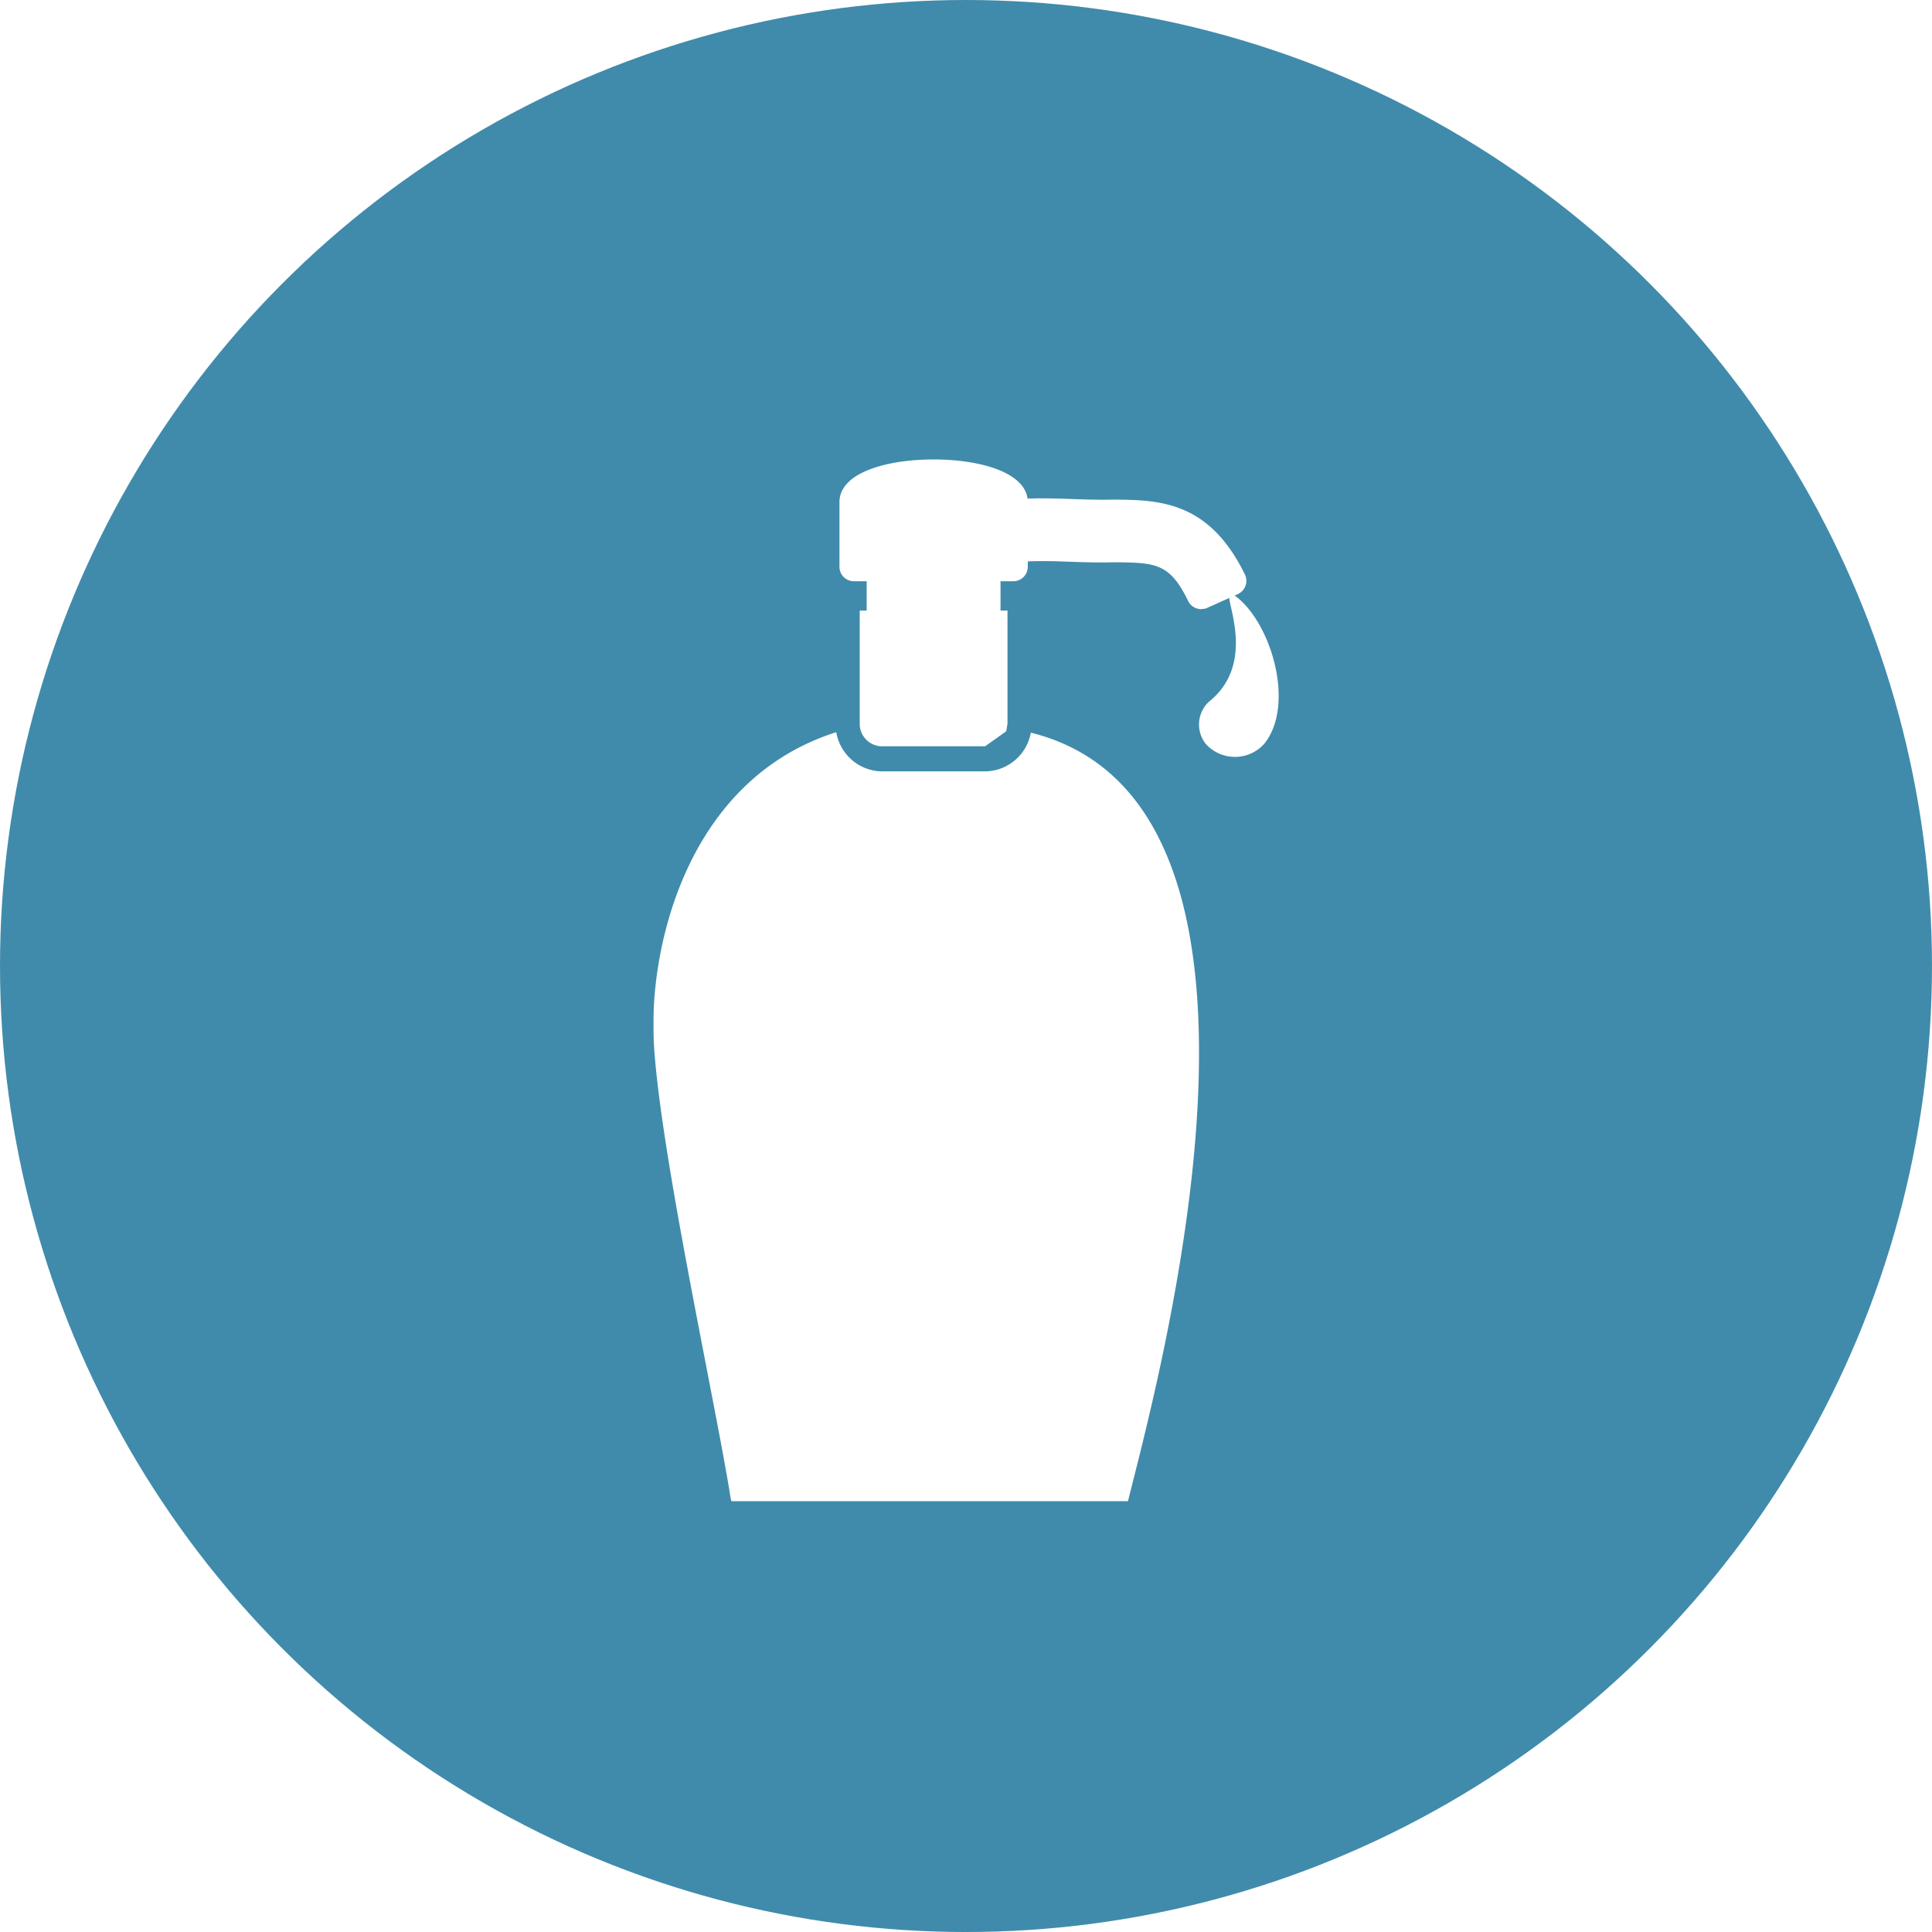
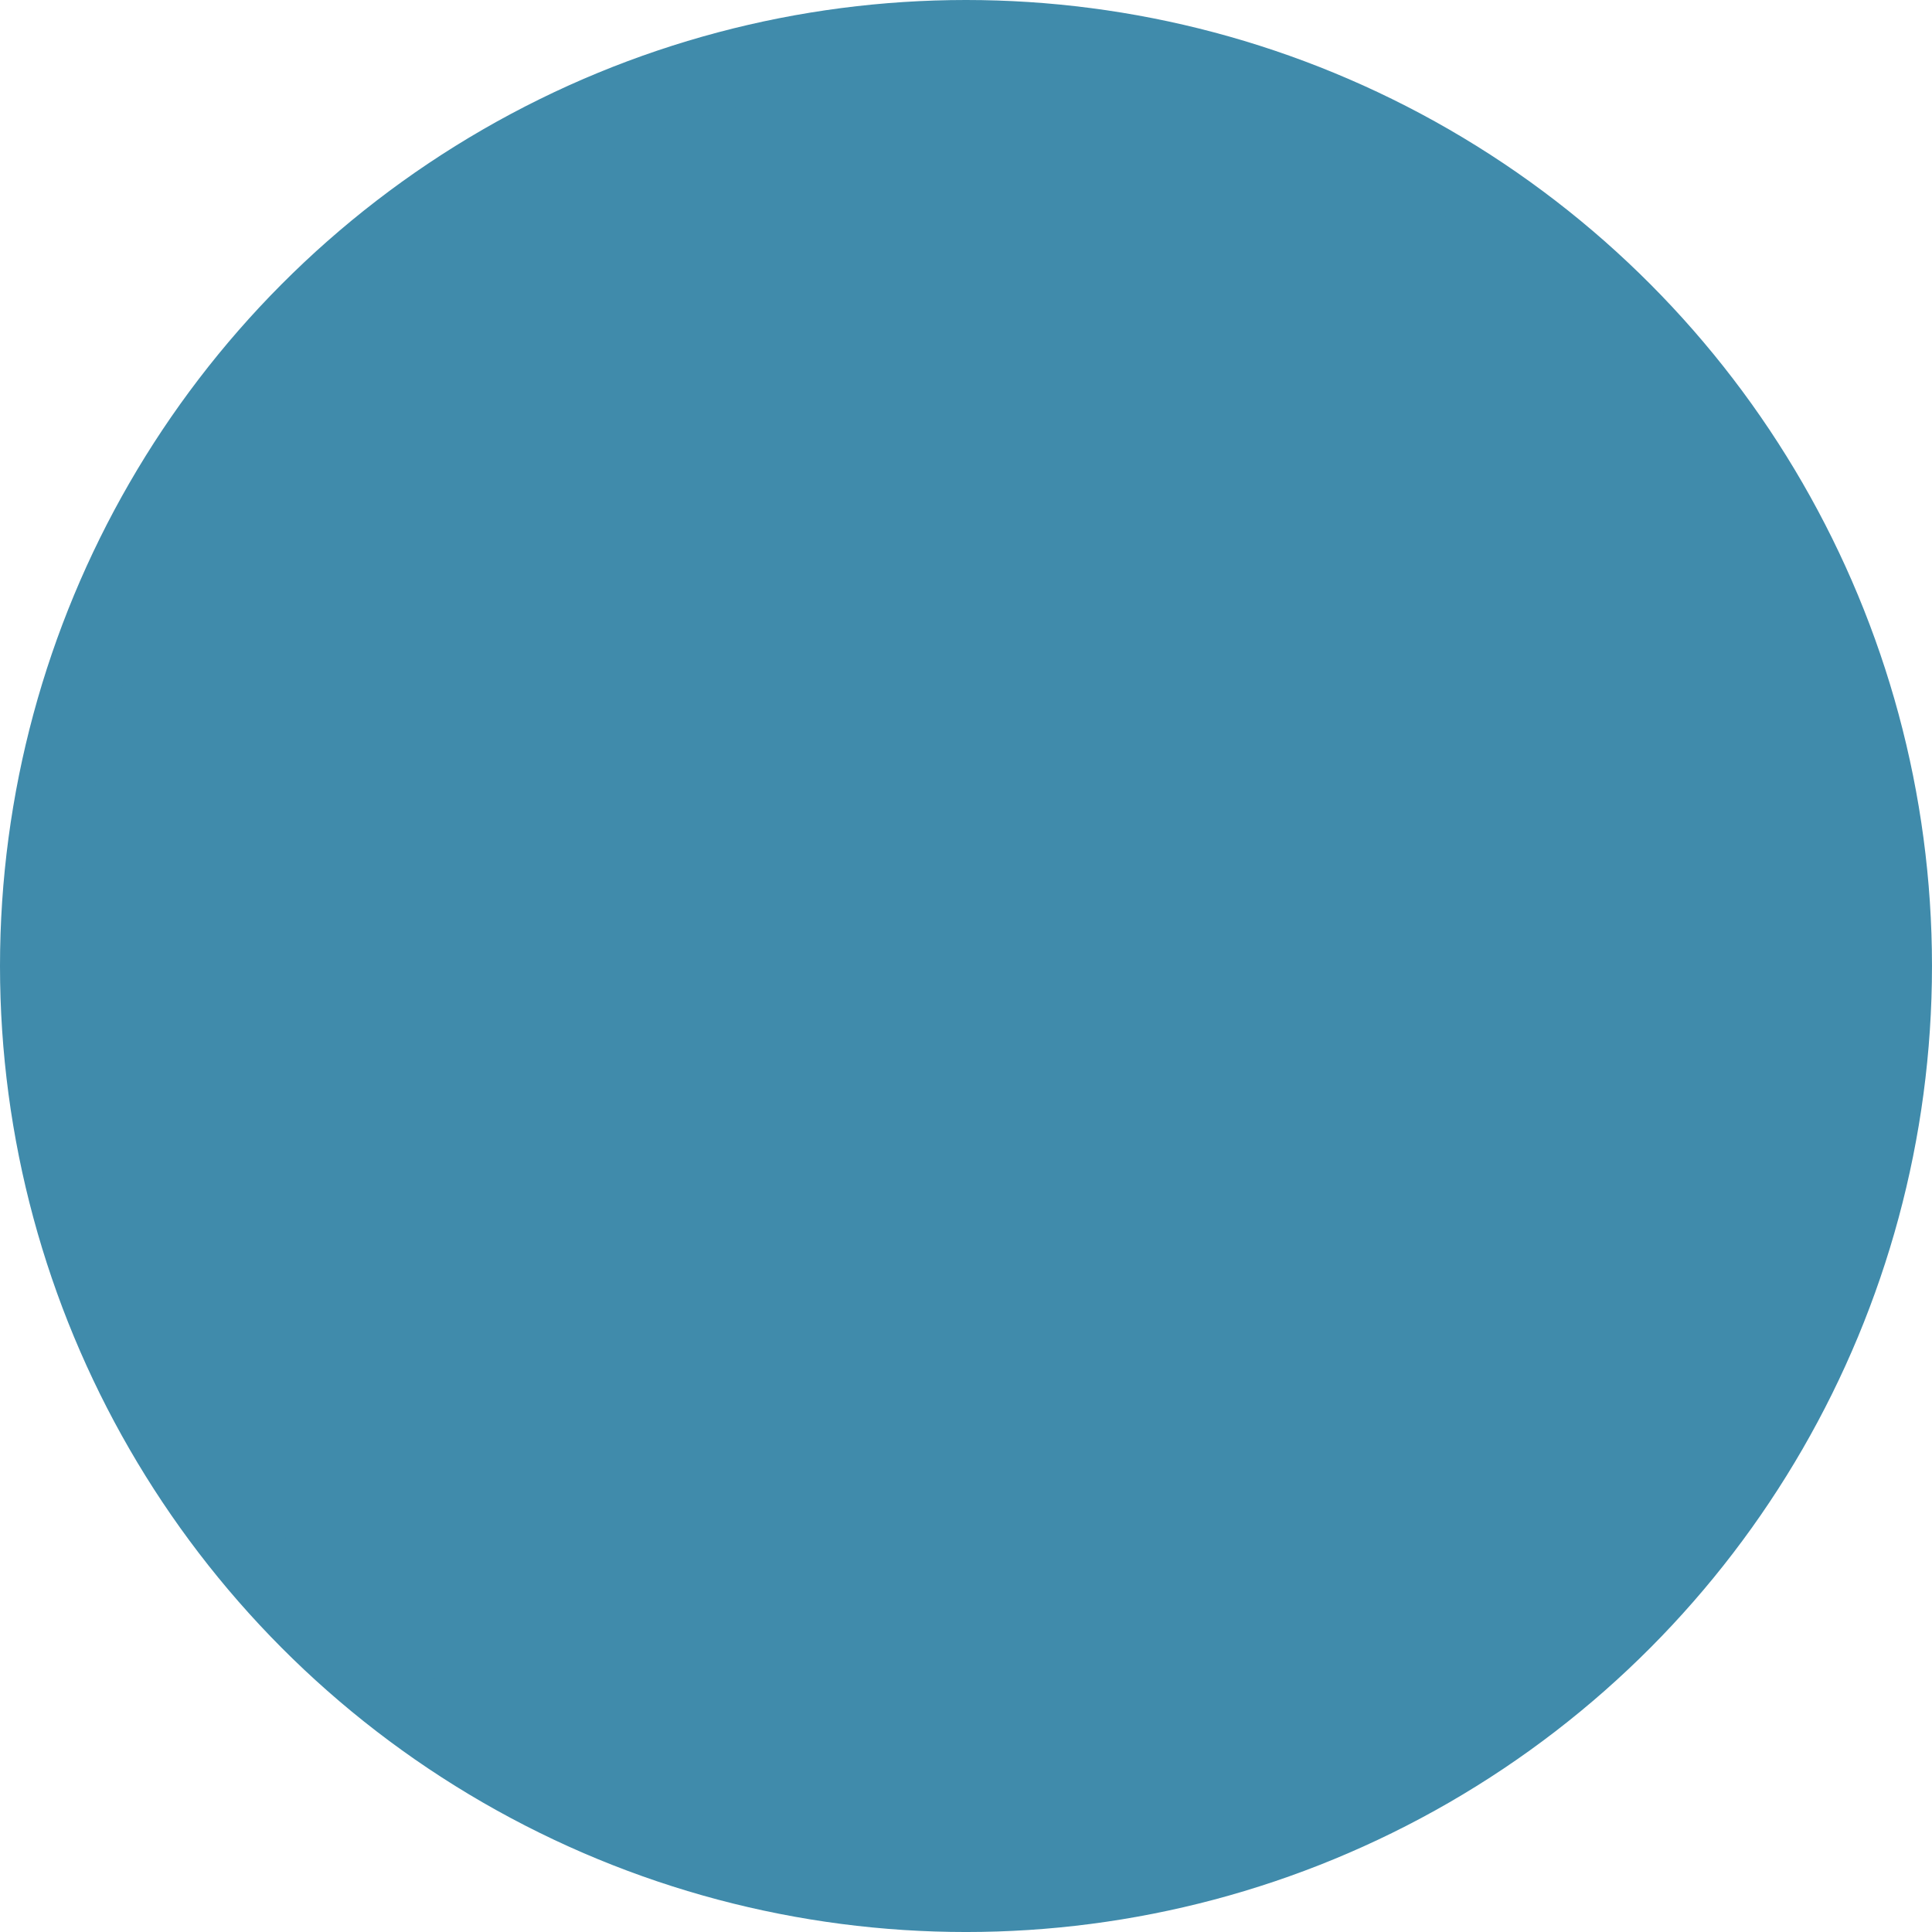
<svg xmlns="http://www.w3.org/2000/svg" width="150.699" height="150.699" viewBox="0 0 150.699 150.699">
  <defs>
    <filter id="svgid_icon-lotion_b" x="56.479" y="26.839" width="49.735" height="40.374" filterUnits="userSpaceOnUse">
      <feOffset dy="3" />
      <feGaussianBlur stdDeviation="3" result="blur" />
      <feFlood flood-color="#006c8e" />
      <feComposite operator="in" in2="blur" />
      <feComposite in="SourceGraphic" />
    </filter>
    <filter id="svgid_icon-lotion_c" x="41.96" y="48.115" width="60.566" height="80.994" filterUnits="userSpaceOnUse">
      <feOffset dy="3" />
      <feGaussianBlur stdDeviation="3" result="blur-2" />
      <feFlood flood-color="#006c8e" />
      <feComposite operator="in" in2="blur-2" />
      <feComposite in="SourceGraphic" />
    </filter>
    <clipPath id="svgid_icon-lotion_a">
      <path fill="none" d="M0 0h48.777v84.271H0z" />
    </clipPath>
  </defs>
  <g transform="translate(-197.25 -959.478)">
    <ellipse cx="72.349" cy="72.35" rx="72.349" ry="72.35" transform="translate(200.25 962.478)" fill="#408bab" stroke="#408bab" stroke-miterlimit="10" stroke-width="6" />
    <g transform="translate(248.211 992.316)" clip-path="url(#svgid_icon-lotion_a)">
-       <path d="M45.328 13.601c-1.644-1.172 2.358 4.848-2.019 8.322a2.436 2.436 0 0 0-.222 3.26 3.064 3.064 0 0 0 4.562 0c2.458-3.035.539-9.544-2.322-11.583" fill="#fff" />
      <g transform="translate(-50.96 -32.84)" filter="url(#svgid_icon-lotion_b)">
-         <path d="M66.608 42.34h.992v2.285h-.542v8.839a1.749 1.749 0 0 0 1.749 1.749h8.028l1.65-1.166.1-.583v-8.839h-.544V42.34h1a1.128 1.128 0 0 0 1.127-1.127v-.423c.4-.014.778-.022 1.15-.022.753 0 1.475.025 2.208.053.753.025 1.513.053 2.327.053.319 0 .647 0 .969-.014 3.293.028 4.4.033 5.848 3.007a1.142 1.142 0 0 0 1.025.65l.35-.047 2.505-1.125a1.138 1.138 0 0 0 .558-1.522c-2.819-5.79-6.768-5.823-10.275-5.851l-.789.011a68.2 68.2 0 0 1-2.338-.053 75.096 75.096 0 0 0-2.477-.056c-.369 0-.73.006-1.08.022-.281-2.109-3.819-3.056-7.329-3.056-3.654 0-7.342 1.027-7.342 3.327v5.045a1.127 1.127 0 0 0 1.13 1.128" fill="#fff" />
-       </g>
+         </g>
      <g transform="translate(-50.96 -32.84)" filter="url(#svgid_icon-lotion_c)">
-         <path d="M80.405 54.15a3.664 3.664 0 0 1-3.574 3.021h-8.023a3.665 3.665 0 0 1-3.579-3.057c-11.675 3.708-14.569 16.784-14.246 23.91.377 8.272 4.81 28.288 5.987 35.711a2.721 2.721 0 0 0 2.152 2.26 64.547 64.547 0 0 0 13.029 1.111 69.641 69.641 0 0 0 13.785-1.183 2.721 2.721 0 0 0 2.094-2.016c2.485-9.947 14.523-54.247-7.625-59.757" fill="#fff" />
-       </g>
+         </g>
    </g>
  </g>
</svg>